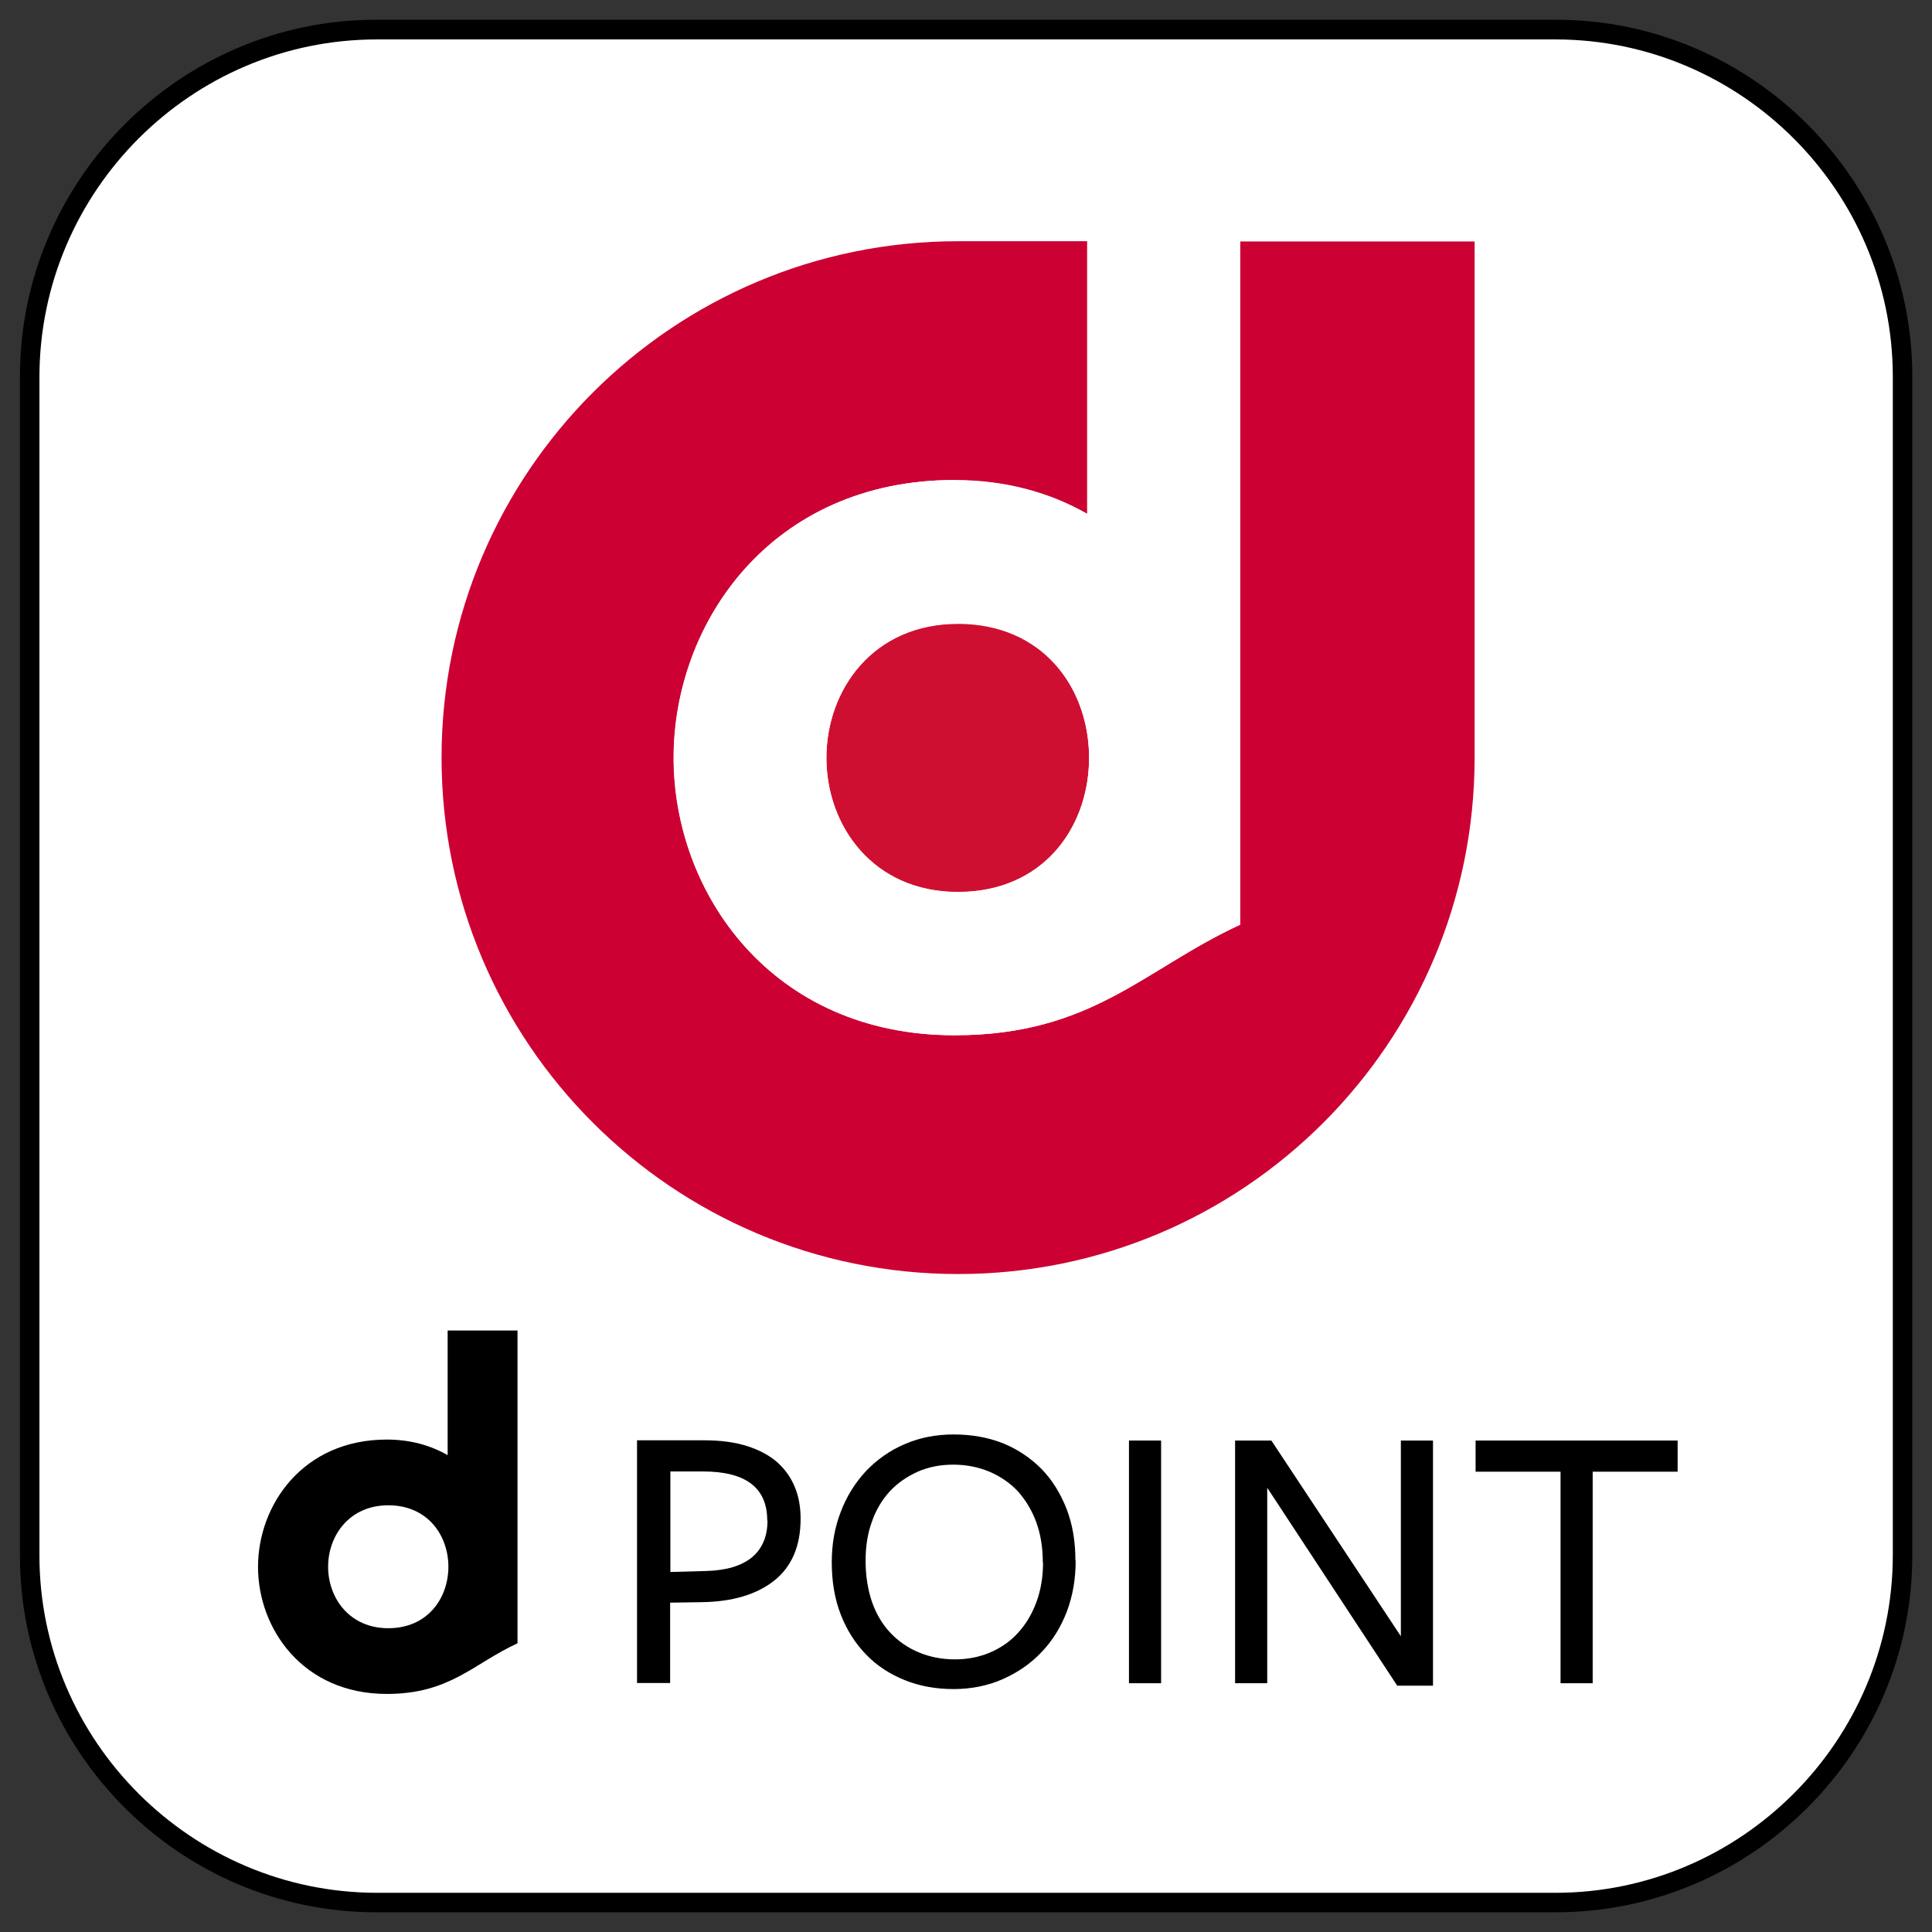
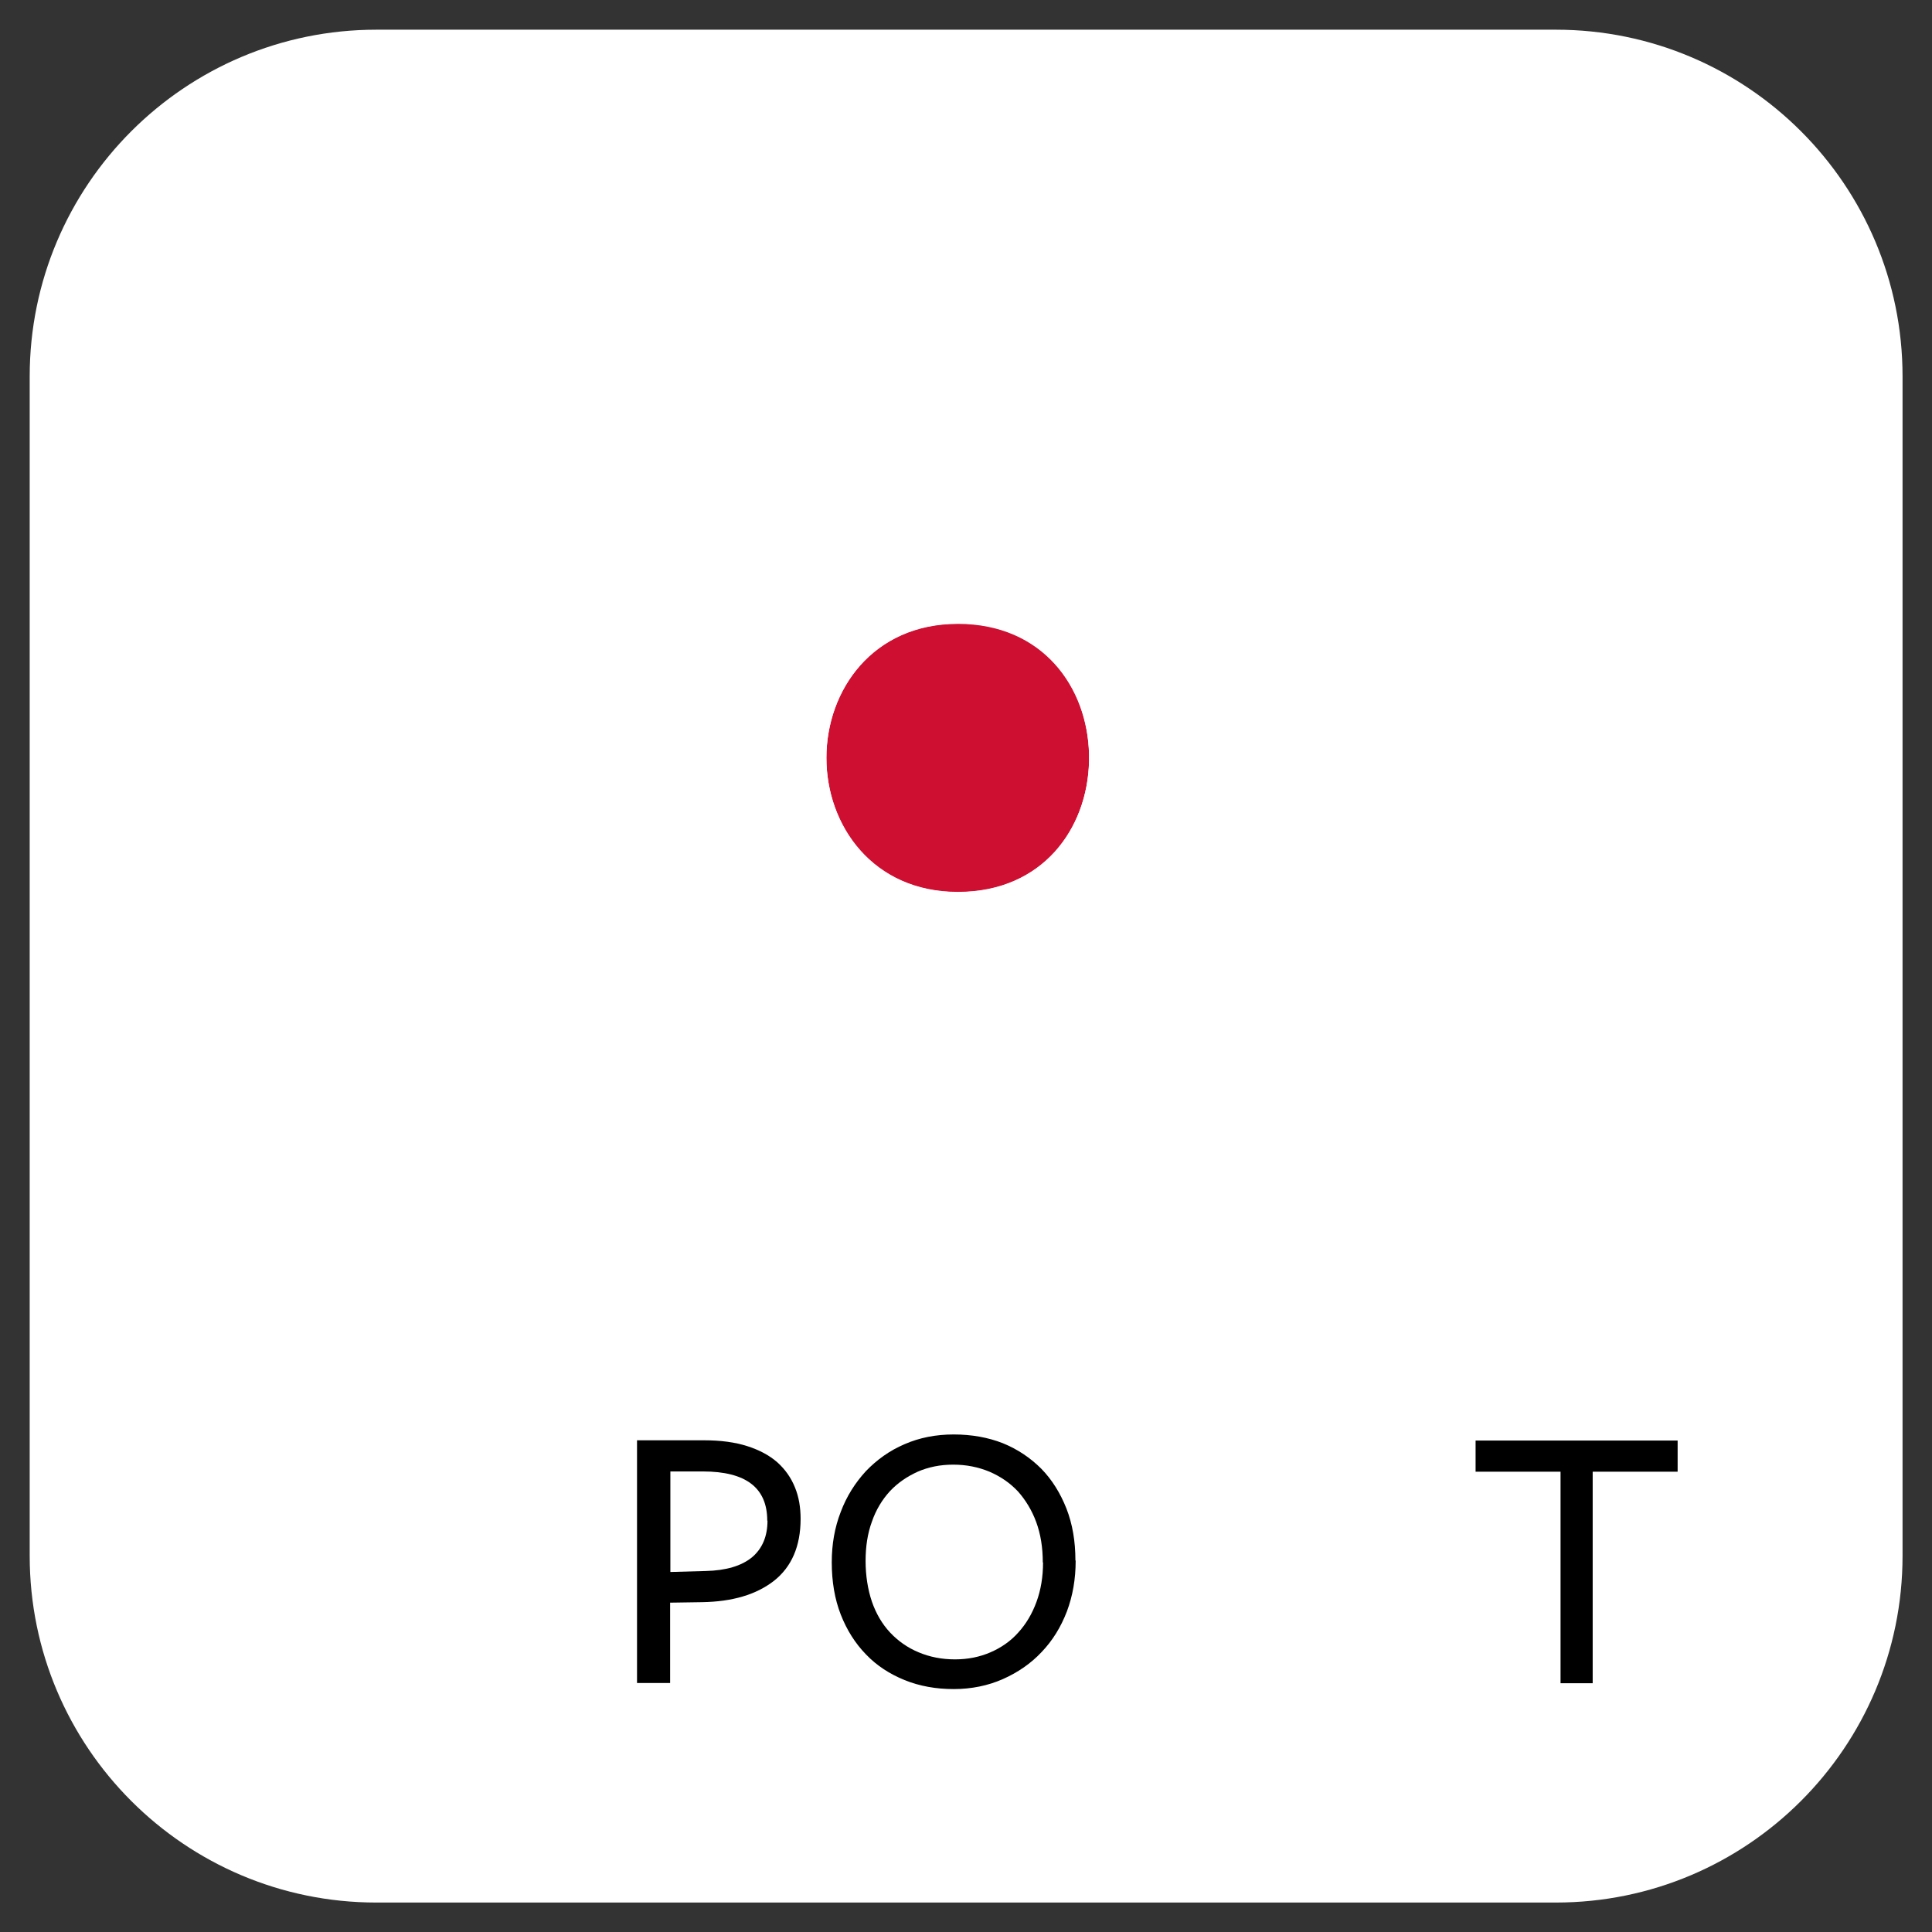
<svg xmlns="http://www.w3.org/2000/svg" id="_レイヤー_1" data-name="レイヤー 1" viewBox="0 0 79.37 79.37">
  <rect x="0" y="0" width="79.37" height="79.37" fill="#333333" stroke="none" />
  <defs>
    <style>
      .cls-1 {
        fill: #c03;
      }

      .cls-1, .cls-2, .cls-3, .cls-4 {
        stroke-width: 0px;
      }

      .cls-2 {
        fill: #cf0f31;
      }

      .cls-4 {
        fill: #fff;
      }
    </style>
  </defs>
  <g>
    <path class="cls-4" d="M15.46,1.22h48.46c7.86,0,14.24,6.38,14.24,14.24v48.46c0,7.86-6.38,14.24-14.24,14.24H15.46c-7.86,0-14.24-6.38-14.24-14.24V15.46C1.22,7.6,7.6,1.22,15.46,1.22Z" />
    <g>
-       <path class="cls-1" d="M50.95,9.92v28.07c-3.95,1.82-6.07,4.54-11.73,4.54-7.54,0-11.54-5.87-11.54-11.4s4.01-11.41,11.54-11.41c2.11,0,3.93.52,5.45,1.39v-11.2h-5.31c-11.71,0-21.22,9.5-21.22,21.21s9.5,21.22,21.22,21.22,21.22-9.5,21.22-21.22V9.92h-9.62Z" />
      <path class="cls-2" d="M39.35,25.62c-3.5,0-5.4,2.73-5.4,5.51s1.91,5.51,5.4,5.51,5.33-2.61,5.39-5.37v-.29c-.06-2.76-1.89-5.37-5.39-5.37Z" />
      <path class="cls-4" d="M39.21,19.72c-7.54,0-11.54,5.87-11.54,11.41s4.01,11.4,11.54,11.4c5.66,0,7.79-2.73,11.73-4.54V9.92h-6.28v11.2c-1.52-.87-3.34-1.39-5.45-1.39ZM44.74,30.99v.29c-.06,2.75-1.89,5.37-5.39,5.37s-5.4-2.72-5.4-5.51,1.91-5.51,5.4-5.51,5.33,2.61,5.39,5.37Z" />
    </g>
    <path class="cls-3" d="M32.89,62.4c0,1.12-.37,1.97-1.09,2.54-.73.57-1.71.86-2.96.88l-1.31.02v3.3h-1.36v-9.97h2.76c.68,0,1.27.08,1.77.24.5.16.91.38,1.24.67.32.29.56.63.72,1.03.16.39.23.82.23,1.29M31.52,62.47c0-1.35-.88-2.02-2.64-2.02h-1.34v4.13l1.45-.04c.84-.02,1.47-.21,1.9-.56.43-.36.64-.87.64-1.51" />
    <path class="cls-3" d="M44.19,64.12c0,.75-.12,1.44-.36,2.08-.25.65-.59,1.2-1.04,1.67-.44.47-.98.84-1.59,1.11-.61.27-1.29.41-2.02.41s-1.4-.12-2.02-.37c-.61-.25-1.14-.59-1.58-1.05-.44-.45-.79-1-1.04-1.64-.25-.64-.37-1.36-.37-2.15,0-.74.12-1.43.37-2.07.24-.64.59-1.19,1.03-1.67.45-.47.98-.85,1.59-1.11.62-.27,1.29-.4,2.02-.4s1.41.12,2.02.36c.61.25,1.13.6,1.58,1.05.44.45.78,1,1.03,1.63.25.64.37,1.35.37,2.13M42.84,64.19c0-.62-.09-1.17-.27-1.66-.18-.49-.44-.91-.75-1.26-.33-.35-.71-.61-1.17-.81-.46-.19-.95-.29-1.49-.29s-1.02.1-1.46.29c-.44.2-.82.46-1.14.8-.32.35-.57.76-.74,1.25-.18.49-.26,1.03-.26,1.62s.09,1.17.26,1.67c.17.49.42.92.75,1.27.32.34.71.62,1.17.81.45.19.95.29,1.49.29s1.02-.1,1.46-.29c.44-.19.83-.46,1.14-.81.32-.35.57-.77.75-1.26.18-.49.27-1.03.27-1.62" />
-     <rect class="cls-3" x="46.38" y="59.18" width="1.32" height="9.97" />
-     <polygon class="cls-3" points="57.55 59.18 58.87 59.18 58.87 69.25 57.4 69.25 52.06 61.12 52.06 69.15 50.74 69.15 50.74 59.18 52.23 59.18 57.55 67.22 57.55 59.18" />
    <polygon class="cls-3" points="65.43 60.46 65.43 69.15 64.11 69.15 64.11 60.46 60.62 60.46 60.62 59.18 68.92 59.18 68.92 60.46 65.43 60.46" />
-     <path class="cls-3" d="M18.39,54.65v5.13c-.7-.4-1.53-.64-2.5-.64-3.45,0-5.29,2.69-5.29,5.23s1.84,5.22,5.29,5.22c2.6,0,3.56-1.25,5.37-2.08v-12.85h-2.87M13.48,64.36c0-1.27.87-2.52,2.47-2.52s2.44,1.2,2.47,2.46v.13c-.03,1.26-.87,2.46-2.47,2.46s-2.47-1.25-2.47-2.52" />
  </g>
-   <path class="cls-3" d="M15.46,78.56v-.8h48.46c7.6-.01,13.82-6.23,13.84-13.84h0V15.46c-.01-7.61-6.23-13.83-13.84-13.84H15.46c-7.61.01-13.82,6.23-13.84,13.84h0v48.46c.01,7.6,6.23,13.82,13.84,13.84h0v.8c-8.06,0-14.64-6.59-14.64-14.64h0V15.46C.82,7.4,7.4.81,15.46.81h48.46c8.05,0,14.64,6.59,14.64,14.65h0v48.46c0,8.05-6.59,14.64-14.64,14.64H15.46Z" />
</svg>